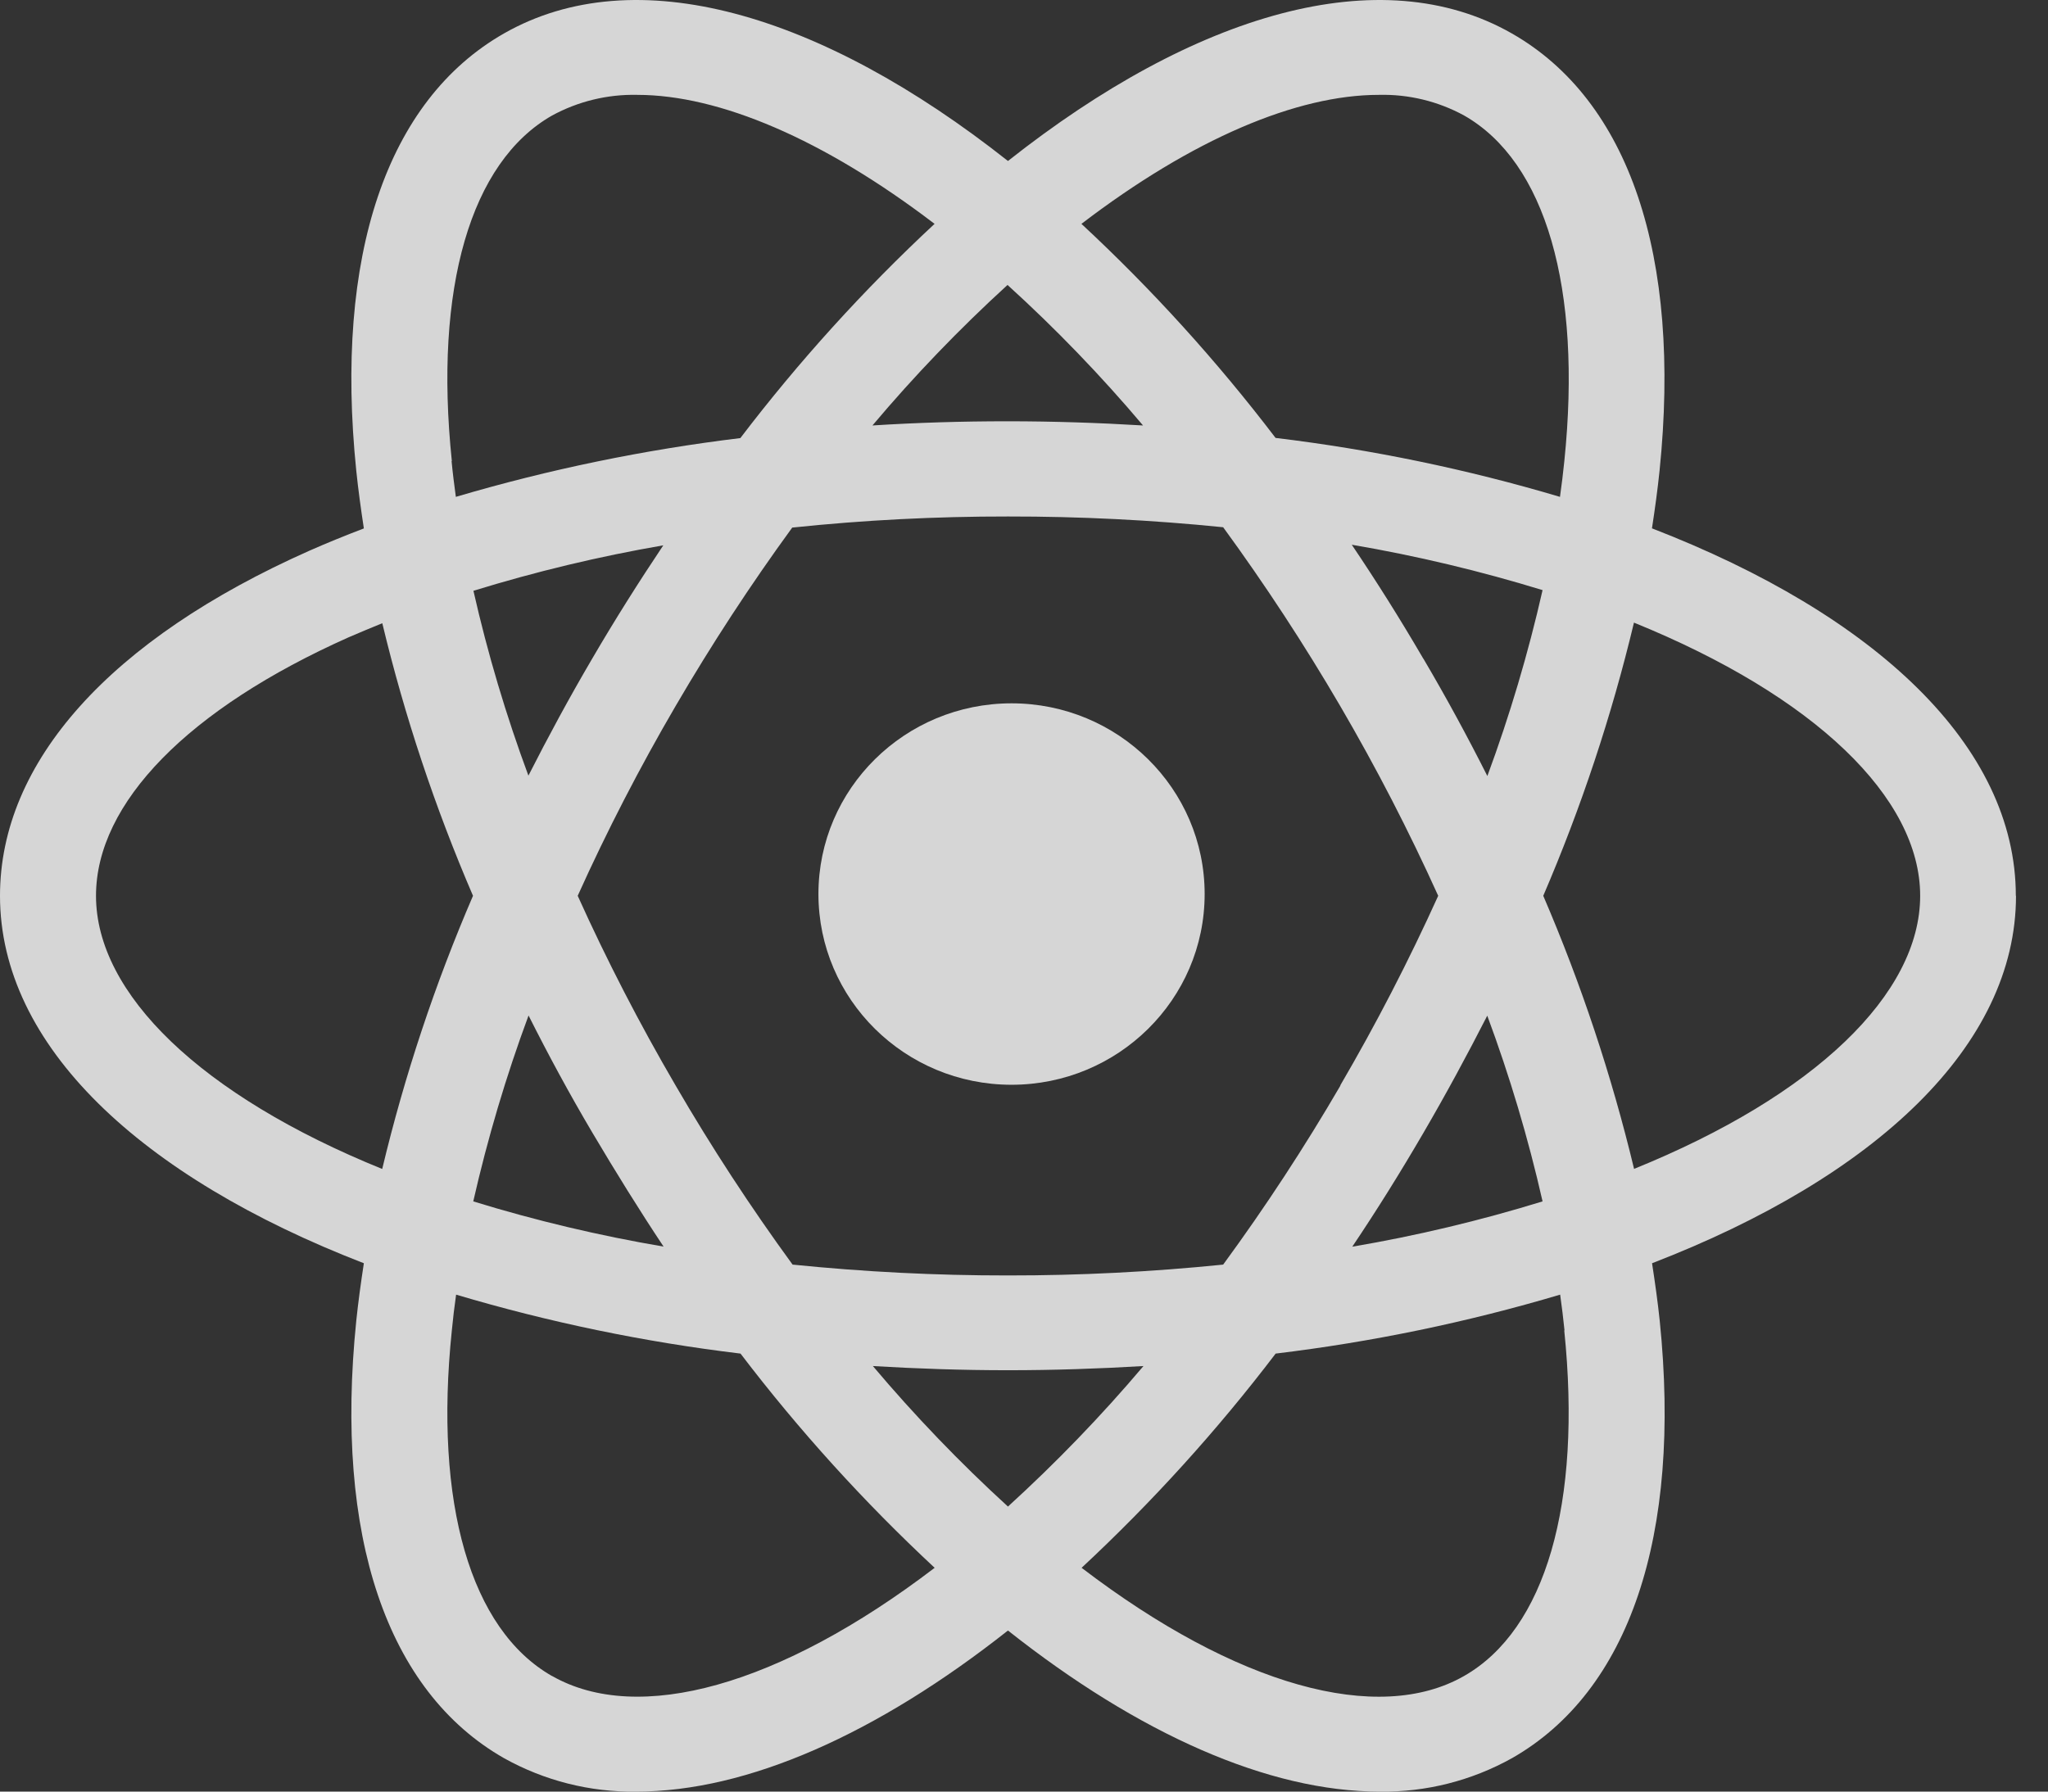
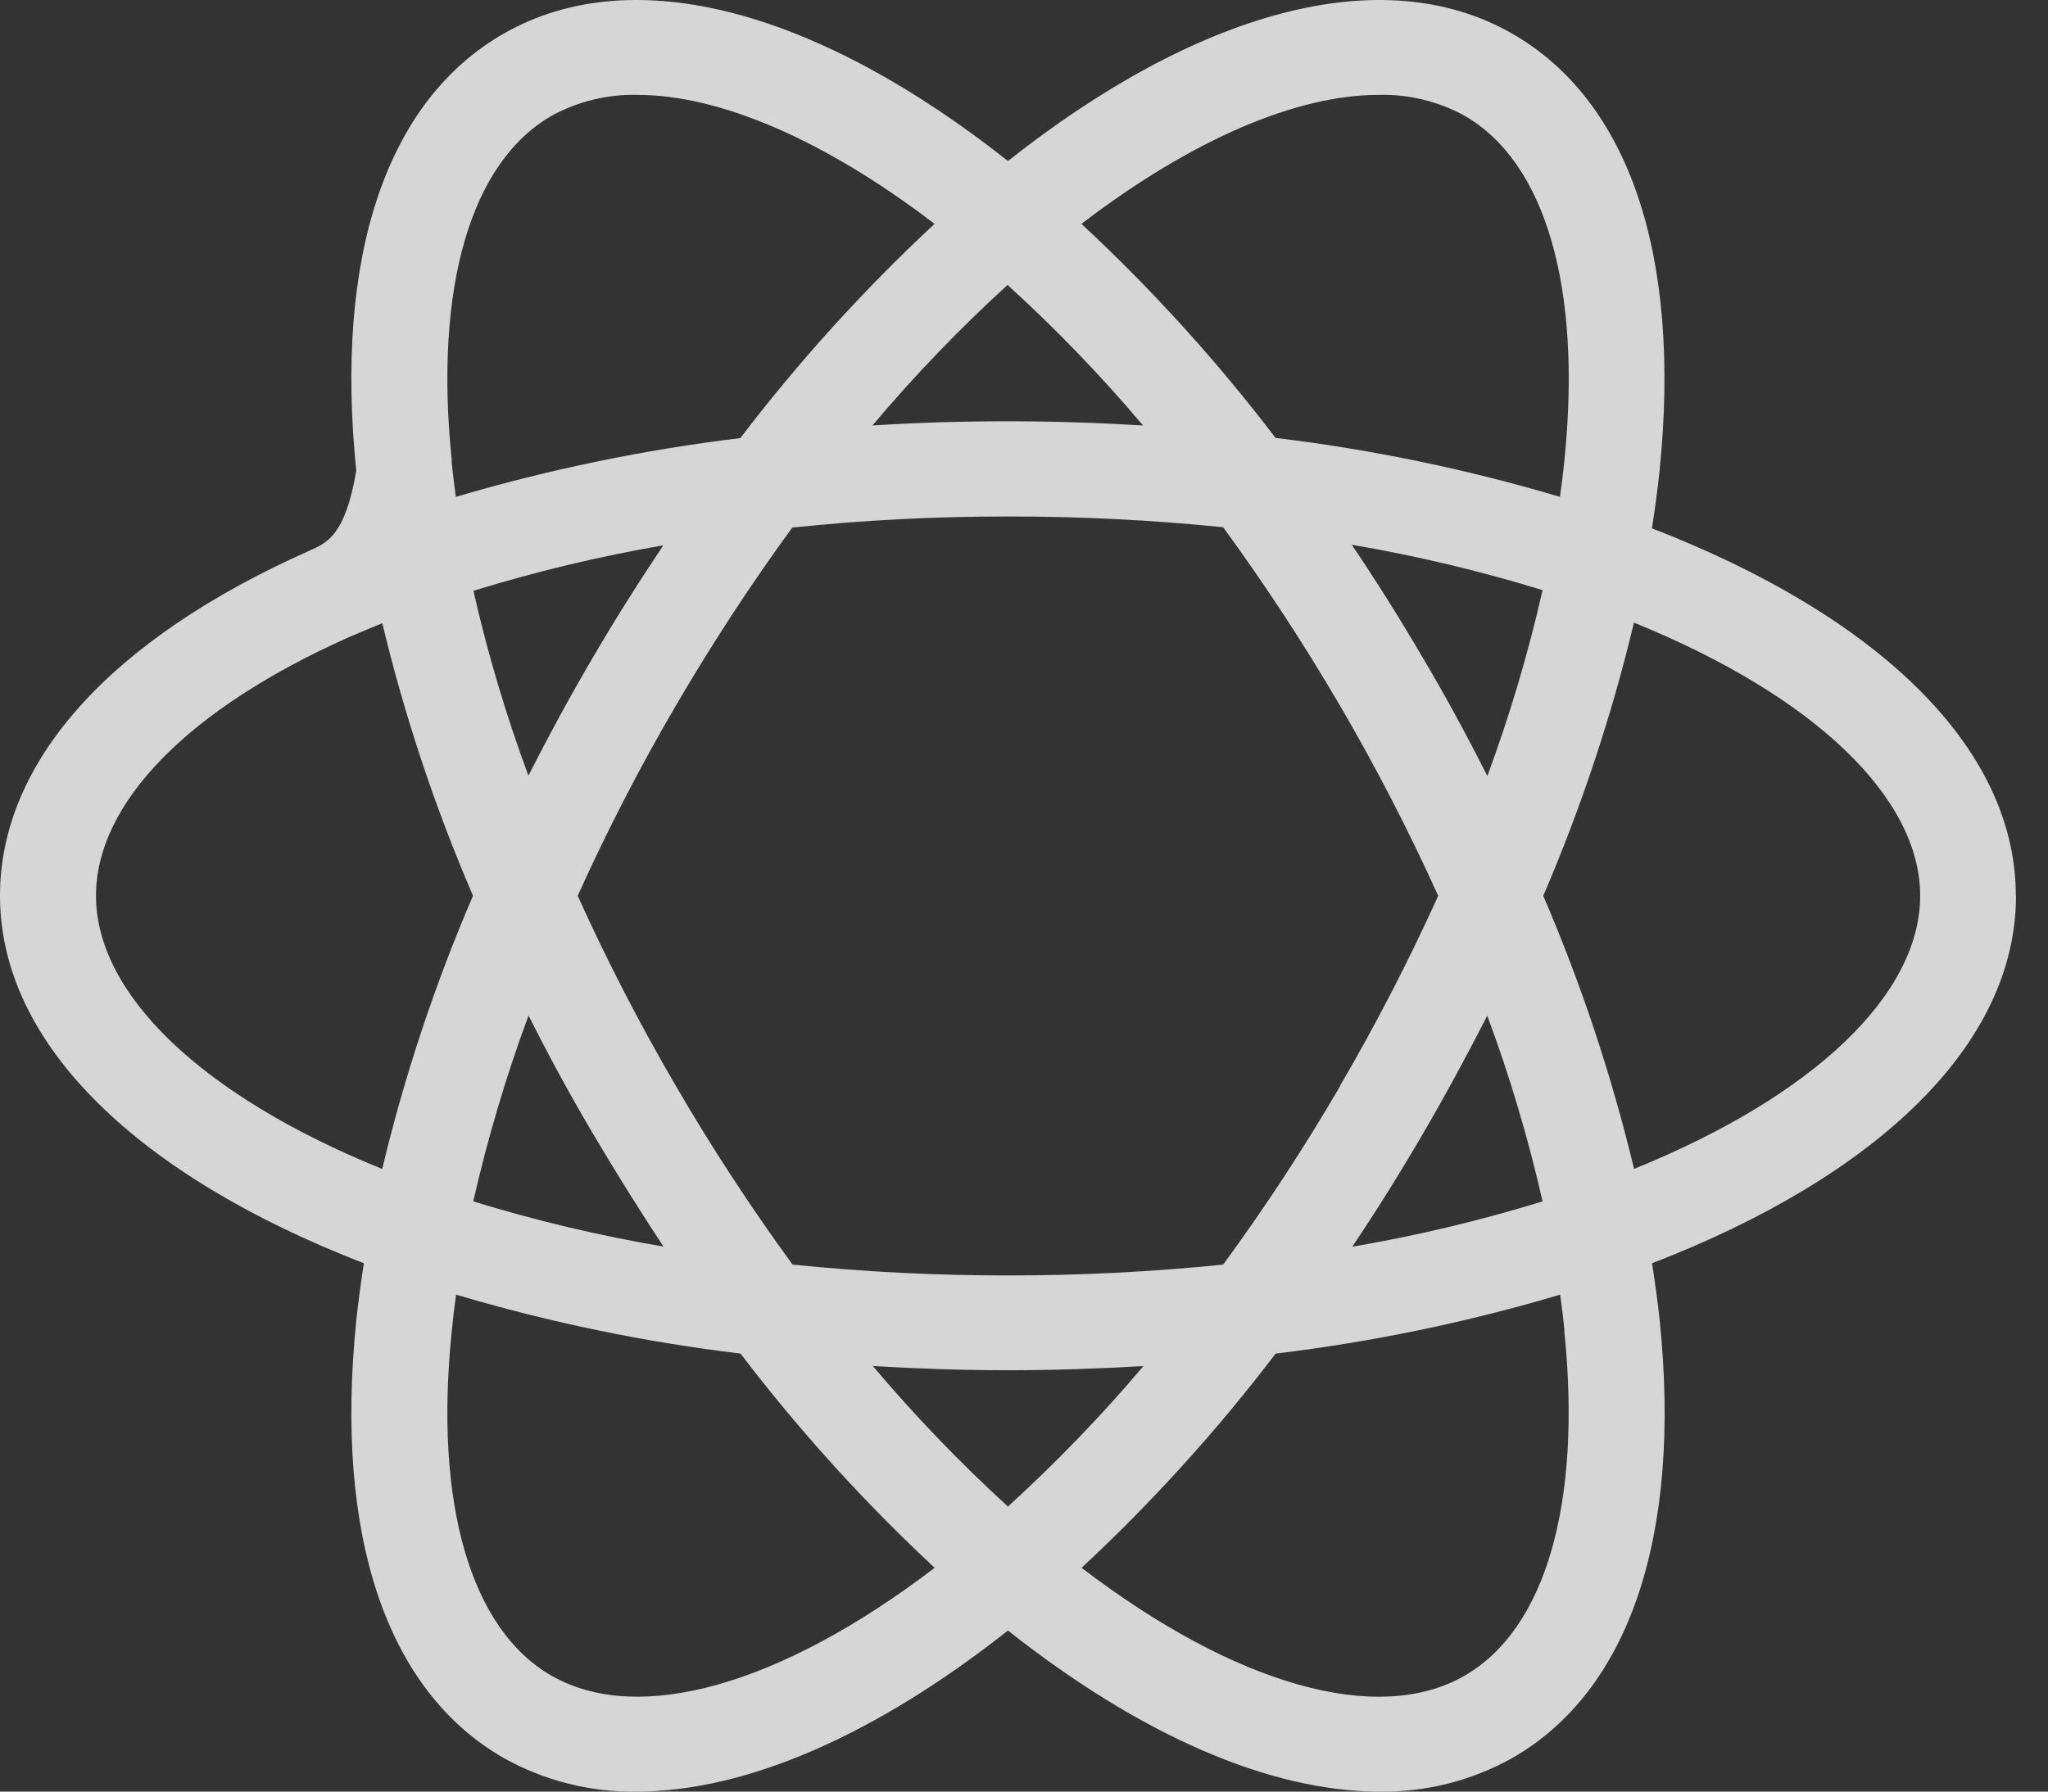
<svg xmlns="http://www.w3.org/2000/svg" width="24" height="21" viewBox="0 0 24 21" fill="none">
  <rect x="0" y="0" width="24" height="21" fill="#333333" stroke="none" />
-   <path d="M11.854 8.244C10.604 8.244 9.591 9.245 9.591 10.479C9.591 11.714 10.604 12.715 11.854 12.715C13.103 12.715 14.117 11.714 14.117 10.479C14.117 9.245 13.103 8.244 11.854 8.244Z" fill="white" fill-opacity="0.8" />
-   <path d="M23.623 10.5C23.623 8.745 21.978 7.206 19.359 6.193C19.394 5.965 19.425 5.739 19.448 5.517C19.706 2.996 19.091 1.176 17.717 0.392C16.18 -0.485 14.008 0.151 11.812 1.887C9.616 0.151 7.444 -0.485 5.906 0.392C4.532 1.176 3.917 2.996 4.175 5.517C4.198 5.739 4.229 5.965 4.264 6.194C4.046 6.277 3.832 6.364 3.626 6.455C1.288 7.494 0 8.932 0 10.5C0 12.255 1.645 13.794 4.264 14.807C4.229 15.035 4.198 15.261 4.175 15.482C3.917 18.004 4.532 19.824 5.906 20.608C6.379 20.872 6.914 21.008 7.457 21C8.759 21 10.279 20.323 11.812 19.112C13.343 20.323 14.864 21 16.168 21C16.711 21.008 17.246 20.872 17.719 20.608C19.093 19.824 19.708 18.004 19.45 15.482C19.427 15.261 19.395 15.035 19.36 14.807C21.98 13.796 23.625 12.254 23.625 10.5M16.158 1.112C16.507 1.103 16.852 1.187 17.158 1.354C18.112 1.898 18.541 3.375 18.332 5.405C18.318 5.543 18.301 5.683 18.281 5.824C17.192 5.5 16.077 5.269 14.948 5.133C14.263 4.234 13.502 3.394 12.673 2.624C13.975 1.629 15.198 1.112 16.157 1.112M15.709 12.723C15.288 13.446 14.829 14.147 14.334 14.823C13.496 14.908 12.654 14.951 11.811 14.95C10.968 14.951 10.126 14.908 9.288 14.823C8.795 14.147 8.337 13.446 7.917 12.723C7.496 12.002 7.113 11.26 6.77 10.5C7.113 9.739 7.496 8.997 7.917 8.276C8.337 7.556 8.793 6.858 9.284 6.184C10.124 6.096 10.967 6.053 11.812 6.054C12.654 6.053 13.496 6.095 14.334 6.18C14.827 6.856 15.285 7.555 15.706 8.276C16.127 8.997 16.51 9.739 16.854 10.5C16.51 11.26 16.127 12.002 15.706 12.723M17.427 11.9C17.692 12.613 17.909 13.341 18.077 14.082C17.346 14.307 16.601 14.485 15.847 14.613C16.134 14.186 16.411 13.742 16.68 13.28C16.946 12.824 17.195 12.363 17.43 11.903M10.229 16.012C10.747 16.043 11.277 16.061 11.812 16.061C12.348 16.061 12.881 16.043 13.4 16.012C12.908 16.594 12.377 17.144 11.812 17.659C11.249 17.145 10.72 16.594 10.229 16.012ZM7.777 14.612C7.023 14.484 6.277 14.307 5.546 14.082C5.714 13.343 5.93 12.615 6.194 11.903C6.425 12.363 6.674 12.824 6.944 13.28C7.214 13.736 7.493 14.186 7.777 14.613M6.194 9.096C5.931 8.387 5.715 7.662 5.548 6.925C6.277 6.7 7.02 6.522 7.773 6.392C7.488 6.818 7.209 7.259 6.94 7.72C6.67 8.18 6.425 8.634 6.19 9.096M13.395 4.987C12.877 4.956 12.348 4.938 11.807 4.938C11.272 4.938 10.744 4.954 10.224 4.987C10.715 4.404 11.244 3.854 11.807 3.34C12.373 3.854 12.903 4.404 13.395 4.987ZM16.679 7.72C16.409 7.257 16.13 6.813 15.841 6.385C16.598 6.514 17.344 6.692 18.077 6.917C17.909 7.657 17.693 8.385 17.43 9.096C17.198 8.636 16.949 8.176 16.68 7.72M5.295 5.405C5.084 3.376 5.515 1.899 6.468 1.355C6.774 1.188 7.119 1.104 7.468 1.112C8.427 1.112 9.65 1.63 10.952 2.624C10.122 3.396 9.361 4.236 8.676 5.135C7.547 5.272 6.432 5.502 5.342 5.824C5.323 5.683 5.305 5.544 5.292 5.405M4.088 7.469C4.216 7.414 4.347 7.359 4.48 7.305C4.742 8.397 5.098 9.466 5.543 10.5C5.097 11.535 4.741 12.606 4.479 13.702C2.356 12.841 1.125 11.649 1.125 10.5C1.125 9.411 2.208 8.307 4.088 7.469ZM6.468 19.645C5.515 19.101 5.084 17.623 5.295 15.594C5.308 15.456 5.325 15.316 5.345 15.175C6.434 15.499 7.549 15.73 8.678 15.866C9.363 16.765 10.124 17.605 10.953 18.377C9.137 19.763 7.478 20.22 6.47 19.645M18.331 15.594C18.54 17.624 18.111 19.101 17.157 19.645C16.15 20.221 14.49 19.763 12.675 18.377C13.504 17.605 14.265 16.765 14.949 15.866C16.078 15.73 17.194 15.499 18.283 15.175C18.303 15.316 18.32 15.456 18.334 15.594M19.149 13.7C18.886 12.605 18.53 11.535 18.085 10.5C18.53 9.464 18.886 8.393 19.148 7.298C21.267 8.159 22.502 9.351 22.502 10.5C22.502 11.649 21.271 12.841 19.147 13.702" fill="white" fill-opacity="0.8" />
+   <path d="M23.623 10.5C23.623 8.745 21.978 7.206 19.359 6.193C19.394 5.965 19.425 5.739 19.448 5.517C19.706 2.996 19.091 1.176 17.717 0.392C16.18 -0.485 14.008 0.151 11.812 1.887C9.616 0.151 7.444 -0.485 5.906 0.392C4.532 1.176 3.917 2.996 4.175 5.517C4.046 6.277 3.832 6.364 3.626 6.455C1.288 7.494 0 8.932 0 10.5C0 12.255 1.645 13.794 4.264 14.807C4.229 15.035 4.198 15.261 4.175 15.482C3.917 18.004 4.532 19.824 5.906 20.608C6.379 20.872 6.914 21.008 7.457 21C8.759 21 10.279 20.323 11.812 19.112C13.343 20.323 14.864 21 16.168 21C16.711 21.008 17.246 20.872 17.719 20.608C19.093 19.824 19.708 18.004 19.45 15.482C19.427 15.261 19.395 15.035 19.36 14.807C21.98 13.796 23.625 12.254 23.625 10.5M16.158 1.112C16.507 1.103 16.852 1.187 17.158 1.354C18.112 1.898 18.541 3.375 18.332 5.405C18.318 5.543 18.301 5.683 18.281 5.824C17.192 5.5 16.077 5.269 14.948 5.133C14.263 4.234 13.502 3.394 12.673 2.624C13.975 1.629 15.198 1.112 16.157 1.112M15.709 12.723C15.288 13.446 14.829 14.147 14.334 14.823C13.496 14.908 12.654 14.951 11.811 14.95C10.968 14.951 10.126 14.908 9.288 14.823C8.795 14.147 8.337 13.446 7.917 12.723C7.496 12.002 7.113 11.26 6.77 10.5C7.113 9.739 7.496 8.997 7.917 8.276C8.337 7.556 8.793 6.858 9.284 6.184C10.124 6.096 10.967 6.053 11.812 6.054C12.654 6.053 13.496 6.095 14.334 6.18C14.827 6.856 15.285 7.555 15.706 8.276C16.127 8.997 16.51 9.739 16.854 10.5C16.51 11.26 16.127 12.002 15.706 12.723M17.427 11.9C17.692 12.613 17.909 13.341 18.077 14.082C17.346 14.307 16.601 14.485 15.847 14.613C16.134 14.186 16.411 13.742 16.68 13.28C16.946 12.824 17.195 12.363 17.43 11.903M10.229 16.012C10.747 16.043 11.277 16.061 11.812 16.061C12.348 16.061 12.881 16.043 13.4 16.012C12.908 16.594 12.377 17.144 11.812 17.659C11.249 17.145 10.72 16.594 10.229 16.012ZM7.777 14.612C7.023 14.484 6.277 14.307 5.546 14.082C5.714 13.343 5.93 12.615 6.194 11.903C6.425 12.363 6.674 12.824 6.944 13.28C7.214 13.736 7.493 14.186 7.777 14.613M6.194 9.096C5.931 8.387 5.715 7.662 5.548 6.925C6.277 6.7 7.02 6.522 7.773 6.392C7.488 6.818 7.209 7.259 6.94 7.72C6.67 8.18 6.425 8.634 6.19 9.096M13.395 4.987C12.877 4.956 12.348 4.938 11.807 4.938C11.272 4.938 10.744 4.954 10.224 4.987C10.715 4.404 11.244 3.854 11.807 3.34C12.373 3.854 12.903 4.404 13.395 4.987ZM16.679 7.72C16.409 7.257 16.13 6.813 15.841 6.385C16.598 6.514 17.344 6.692 18.077 6.917C17.909 7.657 17.693 8.385 17.43 9.096C17.198 8.636 16.949 8.176 16.68 7.72M5.295 5.405C5.084 3.376 5.515 1.899 6.468 1.355C6.774 1.188 7.119 1.104 7.468 1.112C8.427 1.112 9.65 1.63 10.952 2.624C10.122 3.396 9.361 4.236 8.676 5.135C7.547 5.272 6.432 5.502 5.342 5.824C5.323 5.683 5.305 5.544 5.292 5.405M4.088 7.469C4.216 7.414 4.347 7.359 4.48 7.305C4.742 8.397 5.098 9.466 5.543 10.5C5.097 11.535 4.741 12.606 4.479 13.702C2.356 12.841 1.125 11.649 1.125 10.5C1.125 9.411 2.208 8.307 4.088 7.469ZM6.468 19.645C5.515 19.101 5.084 17.623 5.295 15.594C5.308 15.456 5.325 15.316 5.345 15.175C6.434 15.499 7.549 15.73 8.678 15.866C9.363 16.765 10.124 17.605 10.953 18.377C9.137 19.763 7.478 20.22 6.47 19.645M18.331 15.594C18.54 17.624 18.111 19.101 17.157 19.645C16.15 20.221 14.49 19.763 12.675 18.377C13.504 17.605 14.265 16.765 14.949 15.866C16.078 15.73 17.194 15.499 18.283 15.175C18.303 15.316 18.32 15.456 18.334 15.594M19.149 13.7C18.886 12.605 18.53 11.535 18.085 10.5C18.53 9.464 18.886 8.393 19.148 7.298C21.267 8.159 22.502 9.351 22.502 10.5C22.502 11.649 21.271 12.841 19.147 13.702" fill="white" fill-opacity="0.8" />
</svg>